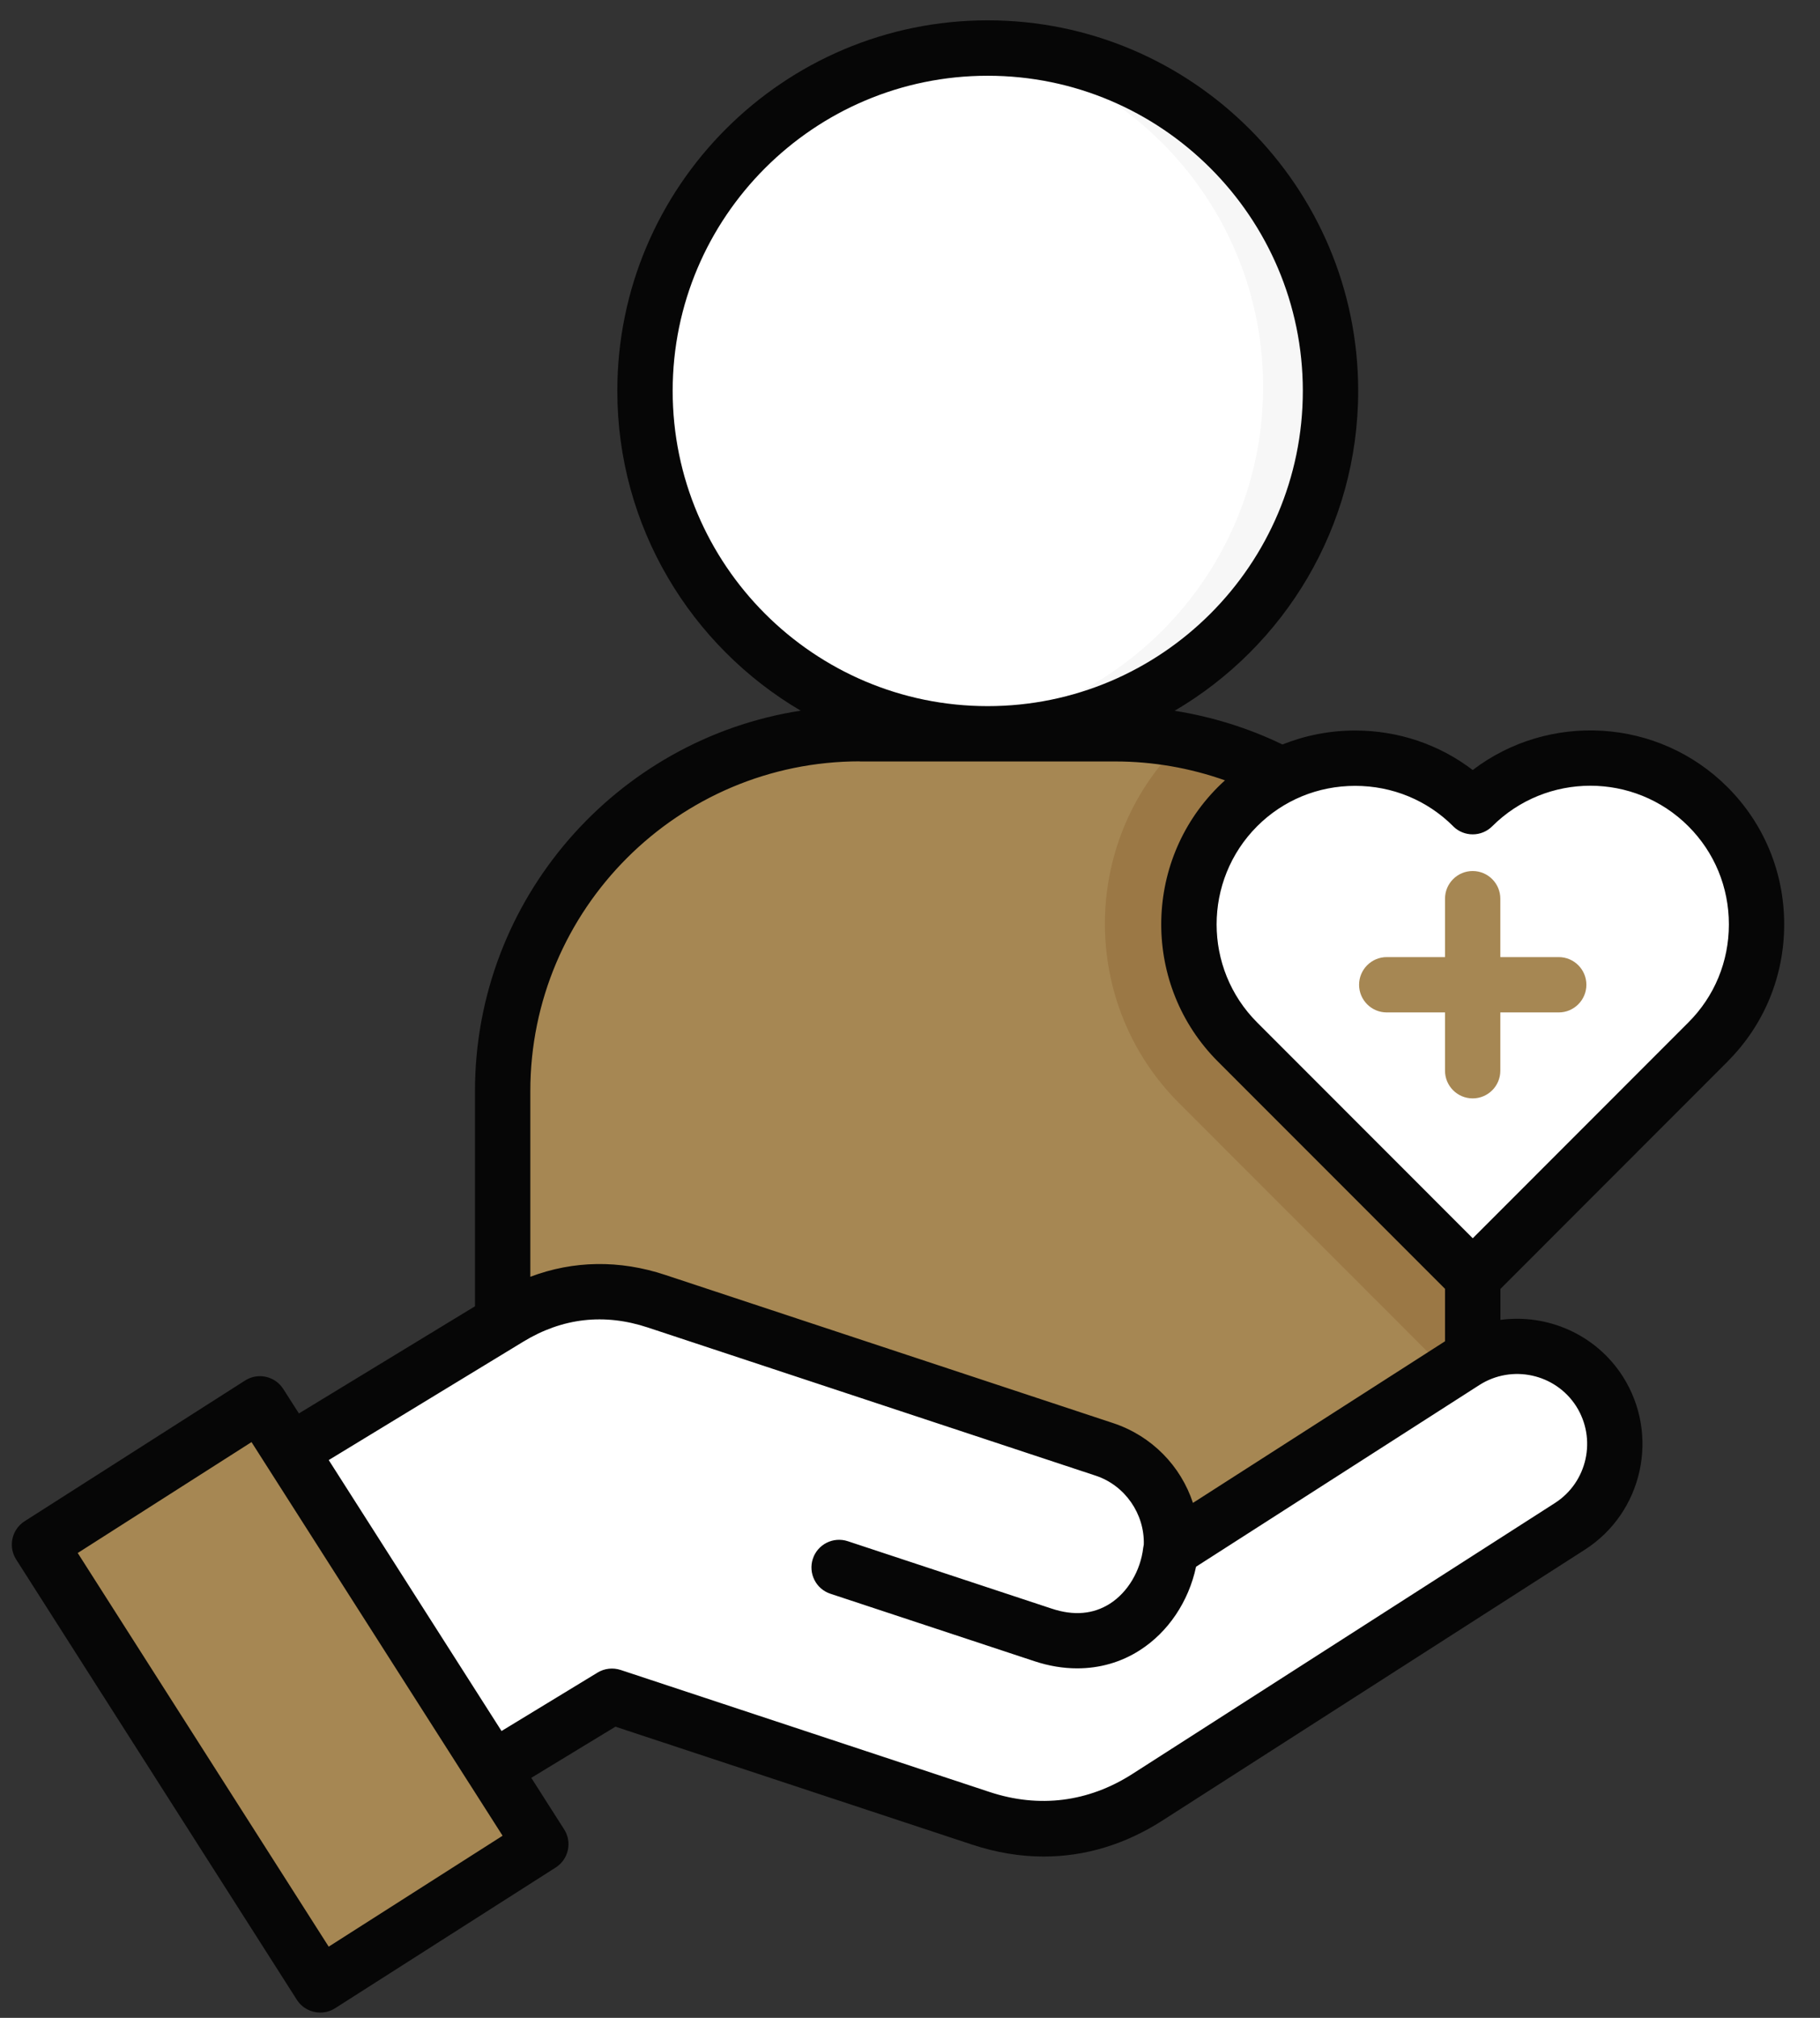
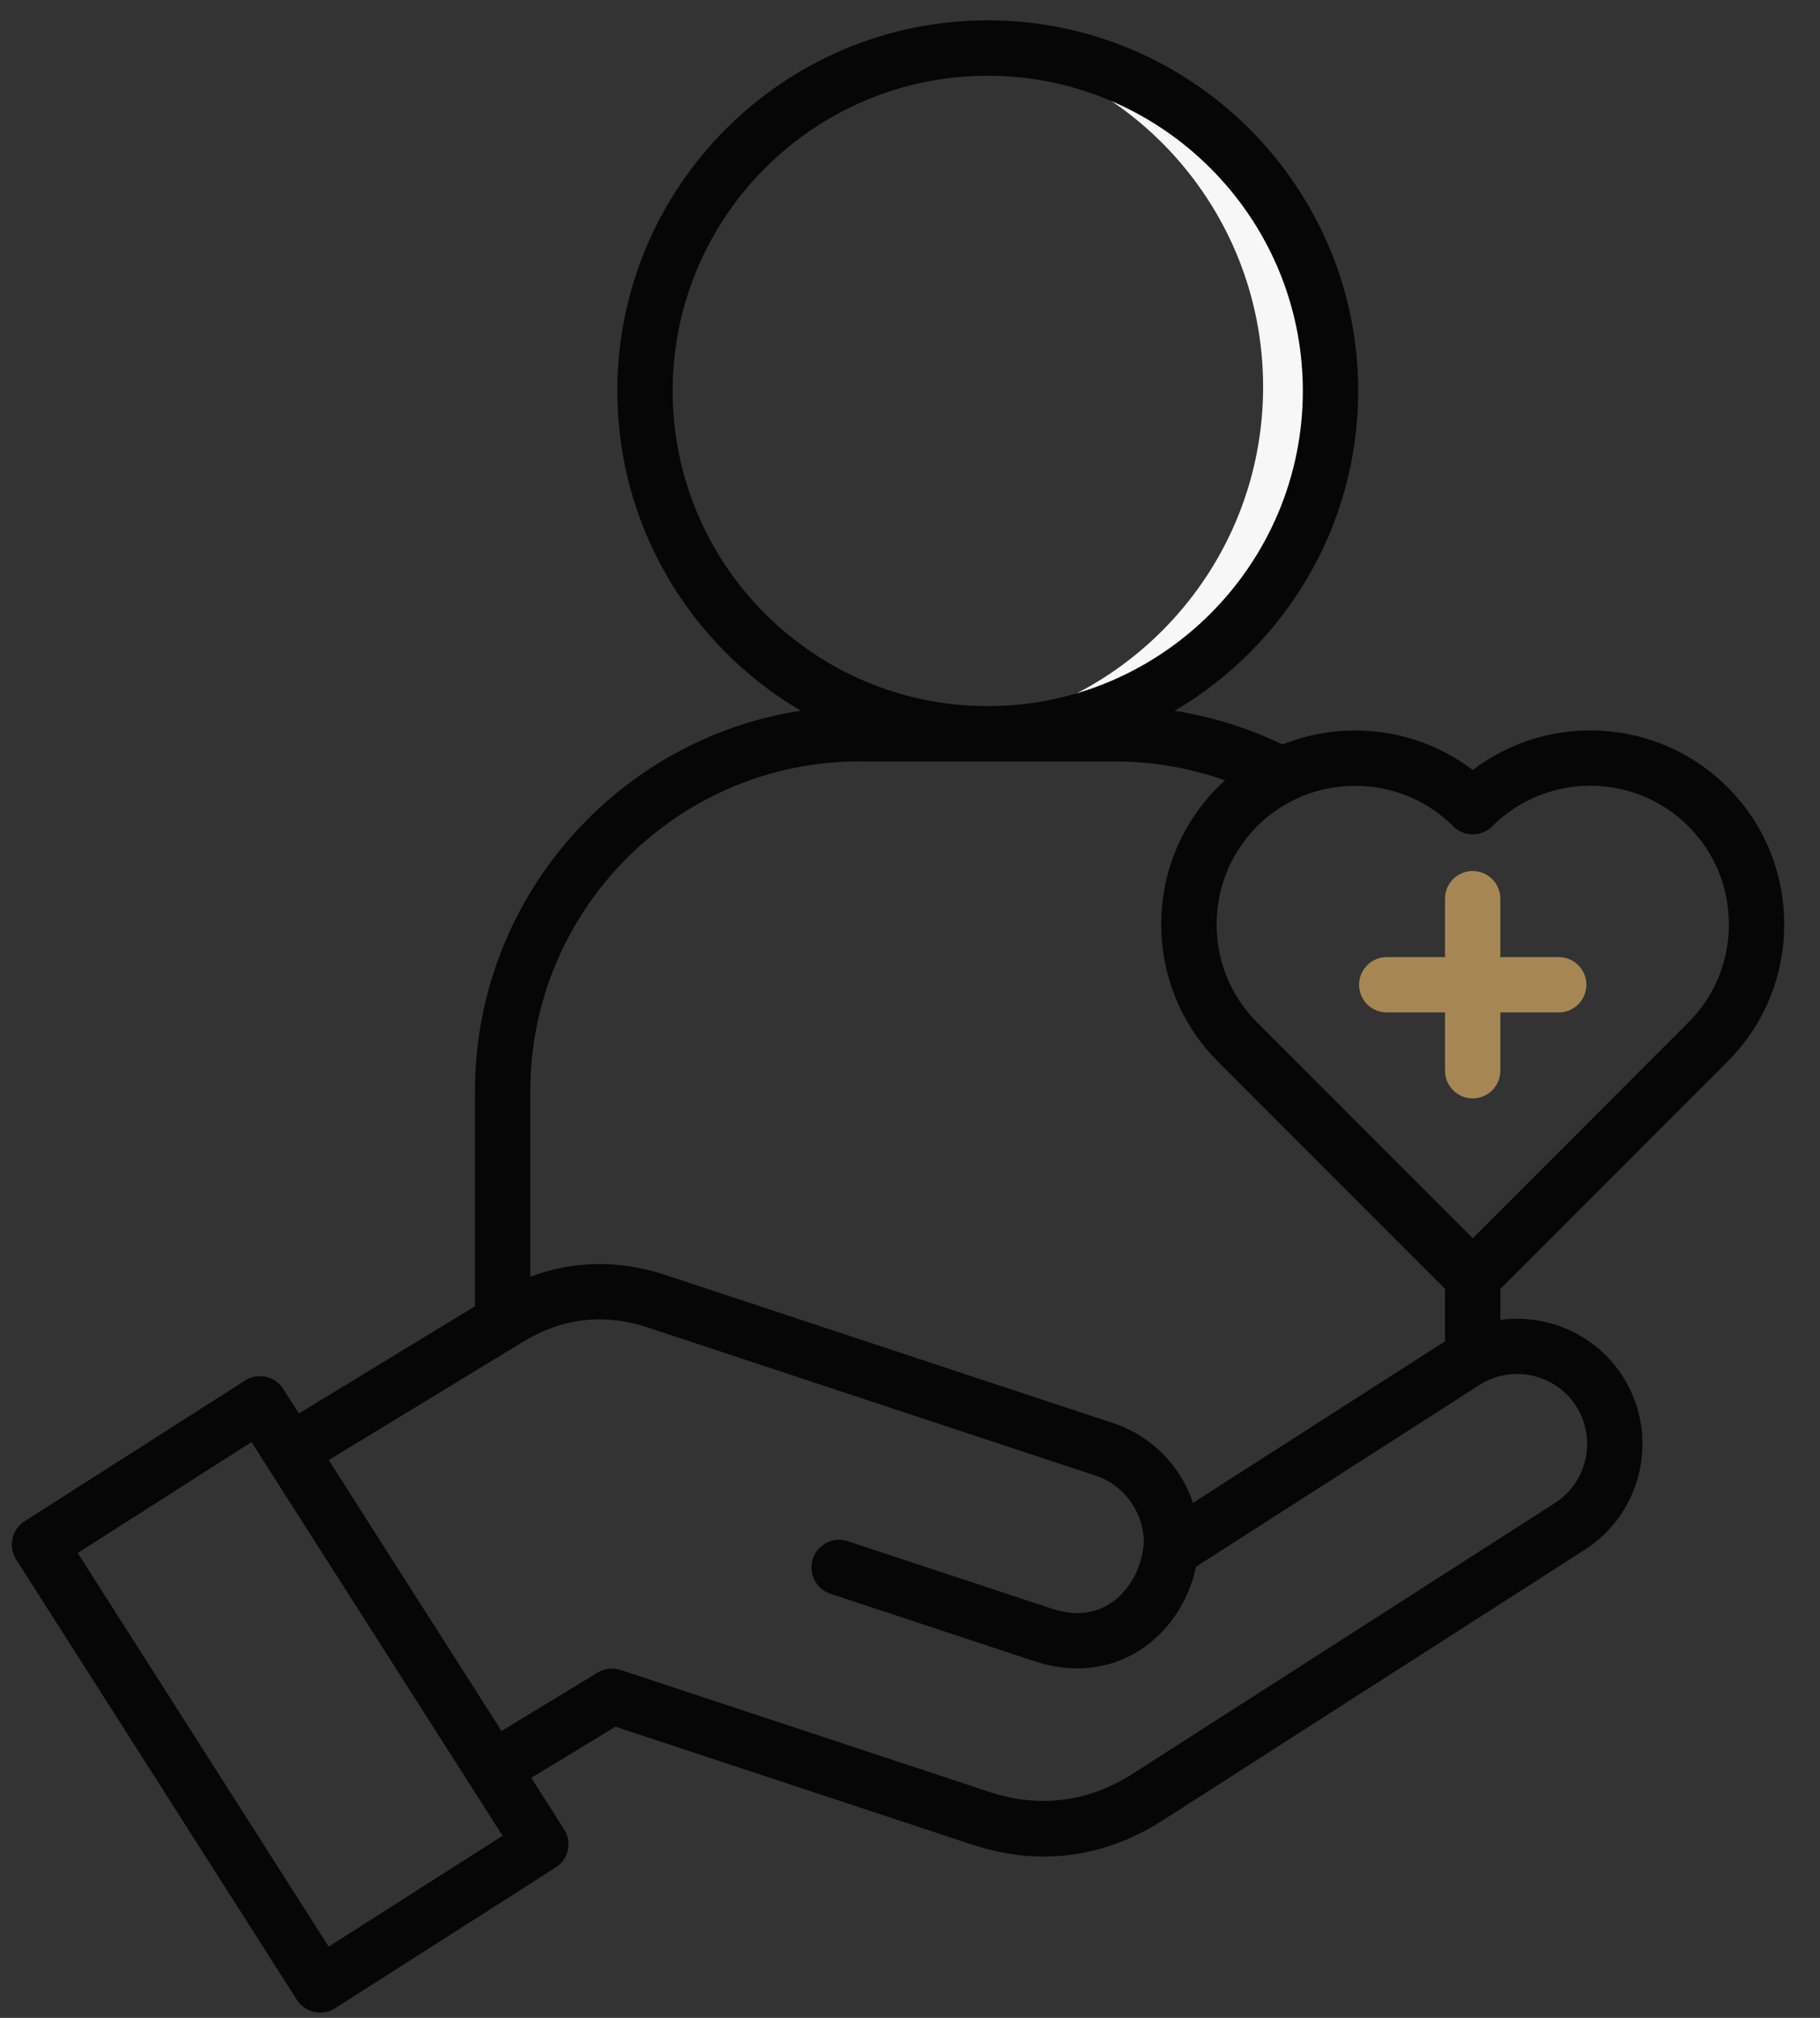
<svg xmlns="http://www.w3.org/2000/svg" id="Layer_1" data-name="Layer 1" viewBox="0 0 461.96 512">
  <rect x="0" y="0" width="461.96" height="512" fill="#333333" stroke="none" />
  <defs>
    <style>
      .cls-1 {
        fill: #9b7845;
      }

      .cls-1, .cls-2, .cls-3, .cls-4, .cls-5, .cls-6 {
        stroke-width: 0px;
      }

      .cls-1, .cls-3, .cls-4, .cls-5 {
        fill-rule: evenodd;
      }

      .cls-2 {
        fill: #060606;
      }

      .cls-3 {
        fill: #f7f7f7;
      }

      .cls-4 {
        fill: #fff;
      }

      .cls-5, .cls-6 {
        fill: #a68753;
      }
    </style>
  </defs>
  <g>
-     <path class="cls-4" d="m250.84,185.73c48.23,0,87.58-39.33,87.58-87.58S299.07,10.61,250.84,10.61s-87.55,39.33-87.55,87.55,39.33,87.58,87.55,87.58h0Z" />
    <path class="cls-3" d="m250.84,10.61c-3.01,0-5.96.14-8.9.43,44.17,4.46,78.67,41.76,78.67,87.12s-34.49,82.65-78.67,87.11c2.95.29,5.9.46,8.9.46,48.35,0,87.58-39.22,87.58-87.58S299.19,10.61,250.84,10.61Z" />
-     <path class="cls-5" d="m218.2,185.73h65.27c50.21,0,91.27,41.05,91.27,91.27v113.54H126.93v-113.54c0-50.21,41.08-91.27,91.27-91.27h0Z" />
-     <path class="cls-1" d="m374.74,355.38l-75.5-75.52c-25.05-25.02-25.05-65.9,0-90.92.51-.54,1.06-1.03,1.57-1.54,41.99,8.16,73.91,45.32,73.91,89.6v78.39h.02Z" />
-     <path class="cls-4" d="m314.64,204.34c16.52-16.52,43.58-16.52,60.09,0,16.55-16.52,43.58-16.52,60.11,0,16.52,16.55,16.52,43.58,0,60.09l-60.11,60.11-60.09-60.09c-16.52-16.55-16.52-43.58,0-60.11h0Z" />
-     <path class="cls-5" d="m8.61,392.77l71.72,112.45,56.34-35.93-71.74-112.45-56.32,35.93h0Z" />
-     <path class="cls-4" d="m154.85,431.53l94.24,31.18c14.74,4.87,29.43,3.01,42.52-5.38l107.95-69.2c11.56-7.42,14.95-22.93,7.56-34.49-7.42-11.53-22.93-14.95-34.49-7.53l-74.89,48.01c.86-11.17-5.96-21.96-17.06-25.62l-114.42-37.85c-13.06-4.32-26-2.86-37.73,4.29l-55.85,33.98,46.43,72.83,5.29,8.3,30.46-18.52h0Z" />
+     <path class="cls-5" d="m8.61,392.77h0Z" />
  </g>
  <path class="cls-2" d="m438.48,199.72c-17.61-17.61-45.37-19.05-64.67-4.34-8.52-6.5-18.9-10.02-29.85-10.02-6.43,0-12.66,1.23-18.44,3.54-8.64-4.17-17.89-7.05-27.37-8.55,27.85-16.34,46.59-46.6,46.59-81.17,0-51.84-42.19-94.02-94.04-94.02s-94.01,42.17-94.01,94.01c0,34.54,18.73,64.79,46.54,81.15-46.76,7.25-82.67,47.79-82.67,96.55v54.58l-44.69,27.19-3.97-6.21c-1-1.57-2.59-2.68-4.41-3.08-1.82-.41-3.72-.07-5.29.94l-55.95,35.7c-3.27,2.09-4.23,6.43-2.15,9.7l71.25,111.73c1.35,2.1,3.61,3.24,5.94,3.24,1.3,0,2.6-.36,3.77-1.1l55.98-35.7c1.57-1,2.68-2.58,3.09-4.4s.07-3.73-.94-5.29l-8.34-13.07,21.36-12.98,90.52,29.92c6.1,2.02,12.2,3.03,18.2,3.03,10.46,0,20.64-3.06,30.07-9.1l107.26-68.75c14.76-9.46,19.08-29.19,9.63-43.99-6.88-10.72-19.18-15.92-31.05-14.33v-7.85l57.64-57.67v-.02c9.28-9.27,14.39-21.63,14.39-34.81s-5.11-25.55-14.39-34.83h0ZM170.74,99.18c0-44.09,35.87-79.96,79.96-79.96s79.99,35.87,79.99,79.96-35.88,79.99-79.99,79.99-79.96-35.88-79.96-79.99h0Zm-36.13,177.66c0-46.13,37.53-83.66,83.66-83.66v.03h64.85c9.48,0,18.9,1.64,27.81,4.79-.61.55-1.21,1.12-1.8,1.71-9.59,9.6-14.38,22.22-14.38,34.83s4.79,25.21,14.38,34.81l57.65,57.67v13.31l-63.98,41.01c-3.08-9.36-10.43-16.99-20.26-20.25l-113.69-37.6c-11.64-3.86-23.31-3.65-34.24.47v-47.12h0Zm-51.17,217.09h-.01l-63.7-99.88,44.11-28.14,55.19,86.5s.02.04.04.06c.03.05.07.1.1.15l8.4,13.17-44.13,28.14h0Zm316.62-137.15h0c5.28,8.28,2.87,19.3-5.38,24.59l-107.26,68.75c-11.16,7.15-23.69,8.73-36.27,4.56l-93.61-30.95c-1.96-.64-4.1-.41-5.86.66l-24.38,14.83-43.86-68.75,49.38-30.04c9.92-6.04,20.57-7.26,31.63-3.59l113.69,37.6c7.41,2.45,12.42,9.71,12.18,17.47-.06.26-.11.52-.14.79-.68,5.88-3.93,11.32-8.46,14.21-4.21,2.68-9.16,3.11-14.73,1.27l-51.8-17.12c-3.69-1.22-7.66.78-8.87,4.46-1.21,3.68.78,7.66,4.46,8.87l51.8,17.12c3.65,1.21,7.29,1.81,10.84,1.81,5.68,0,11.1-1.53,15.85-4.57,7.26-4.63,12.45-12.4,14.32-21.22l71.91-46.1c8.25-5.28,19.27-2.88,24.56,5.35h0Zm28.49-97.35l-54.73,54.76-54.73-54.76c-13.71-13.71-13.71-36.04,0-49.78,6.61-6.61,15.44-10.25,24.88-10.25s18.27,3.64,24.89,10.25h-.02c2.74,2.74,7.19,2.74,9.93,0,13.74-13.71,36.07-13.71,49.78,0,6.63,6.63,10.28,15.46,10.28,24.9s-3.65,18.26-10.28,24.88Z" />
  <path class="cls-6" d="m402.66,249.87c0,3.87-3.15,7.02-7.02,7.02h-14.82v14.79c0,3.88-3.15,7.02-7.02,7.02s-7.02-3.15-7.02-7.02v-14.79h-14.79c-3.88,0-7.02-3.15-7.02-7.02s3.15-7.02,7.02-7.02h14.79v-14.82c0-3.88,3.15-7.02,7.02-7.02s7.02,3.15,7.02,7.02v14.82h14.82c3.88,0,7.02,3.15,7.02,7.02h0Z" />
</svg>